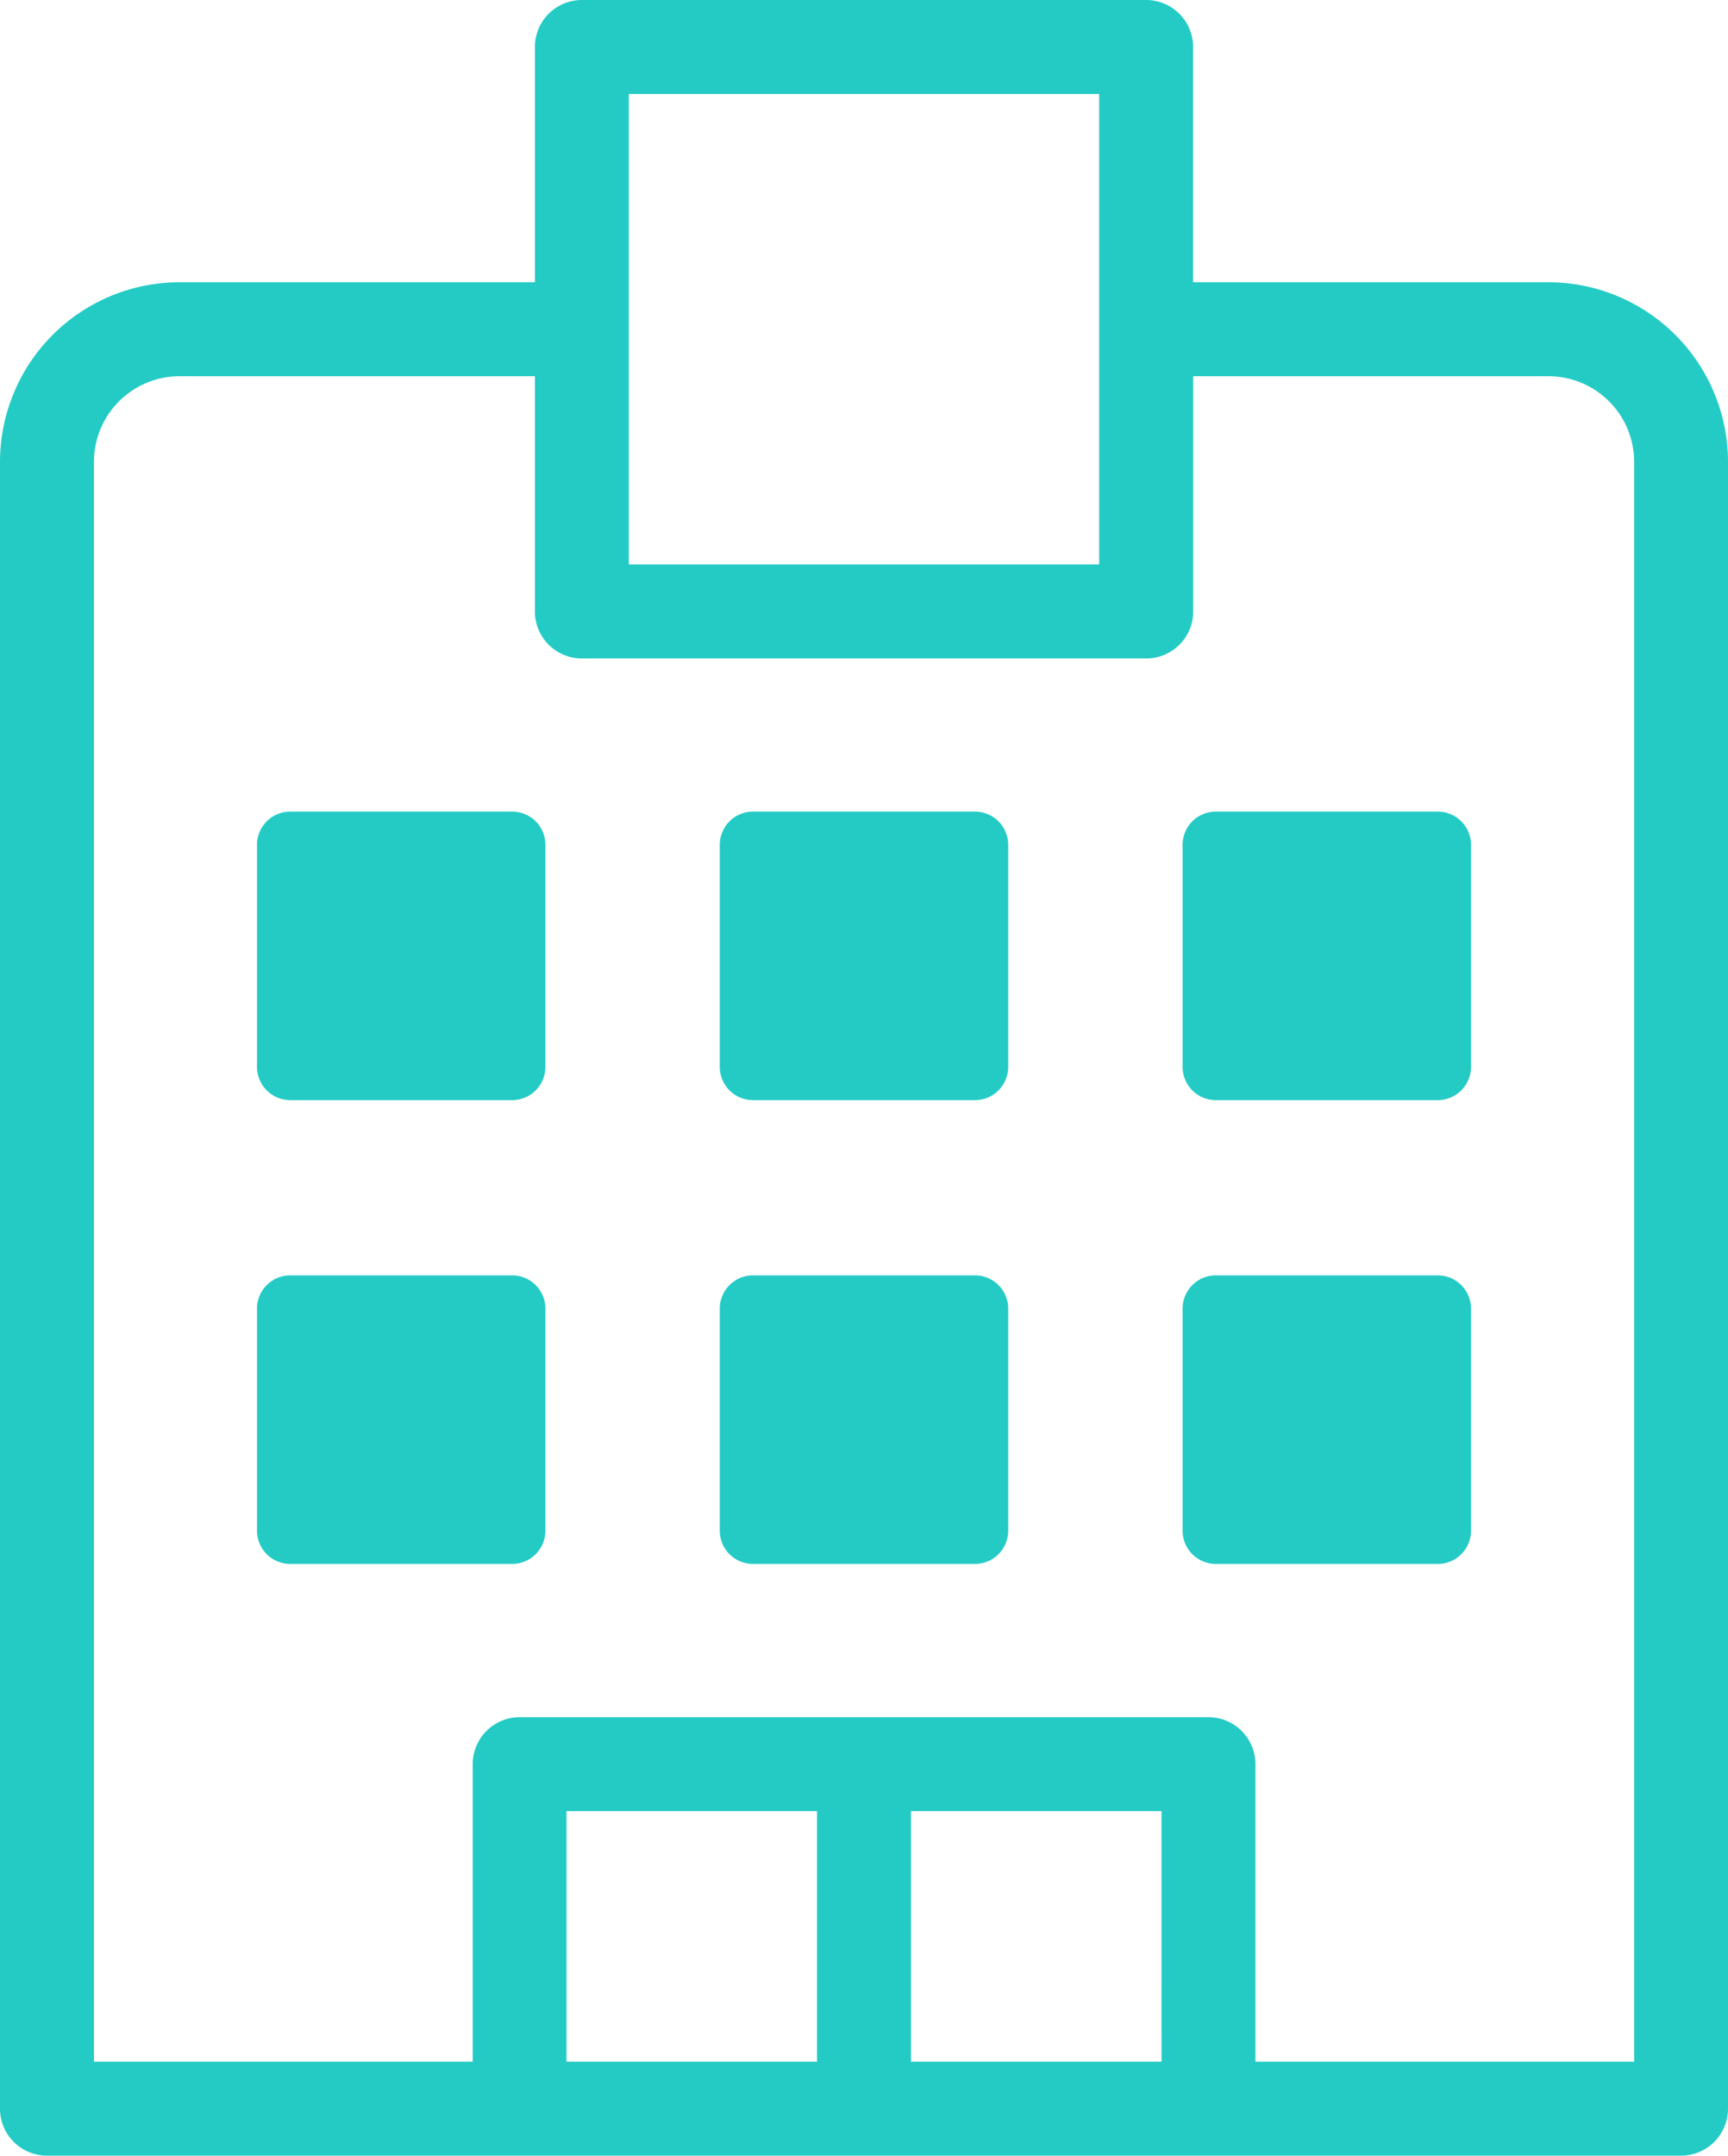
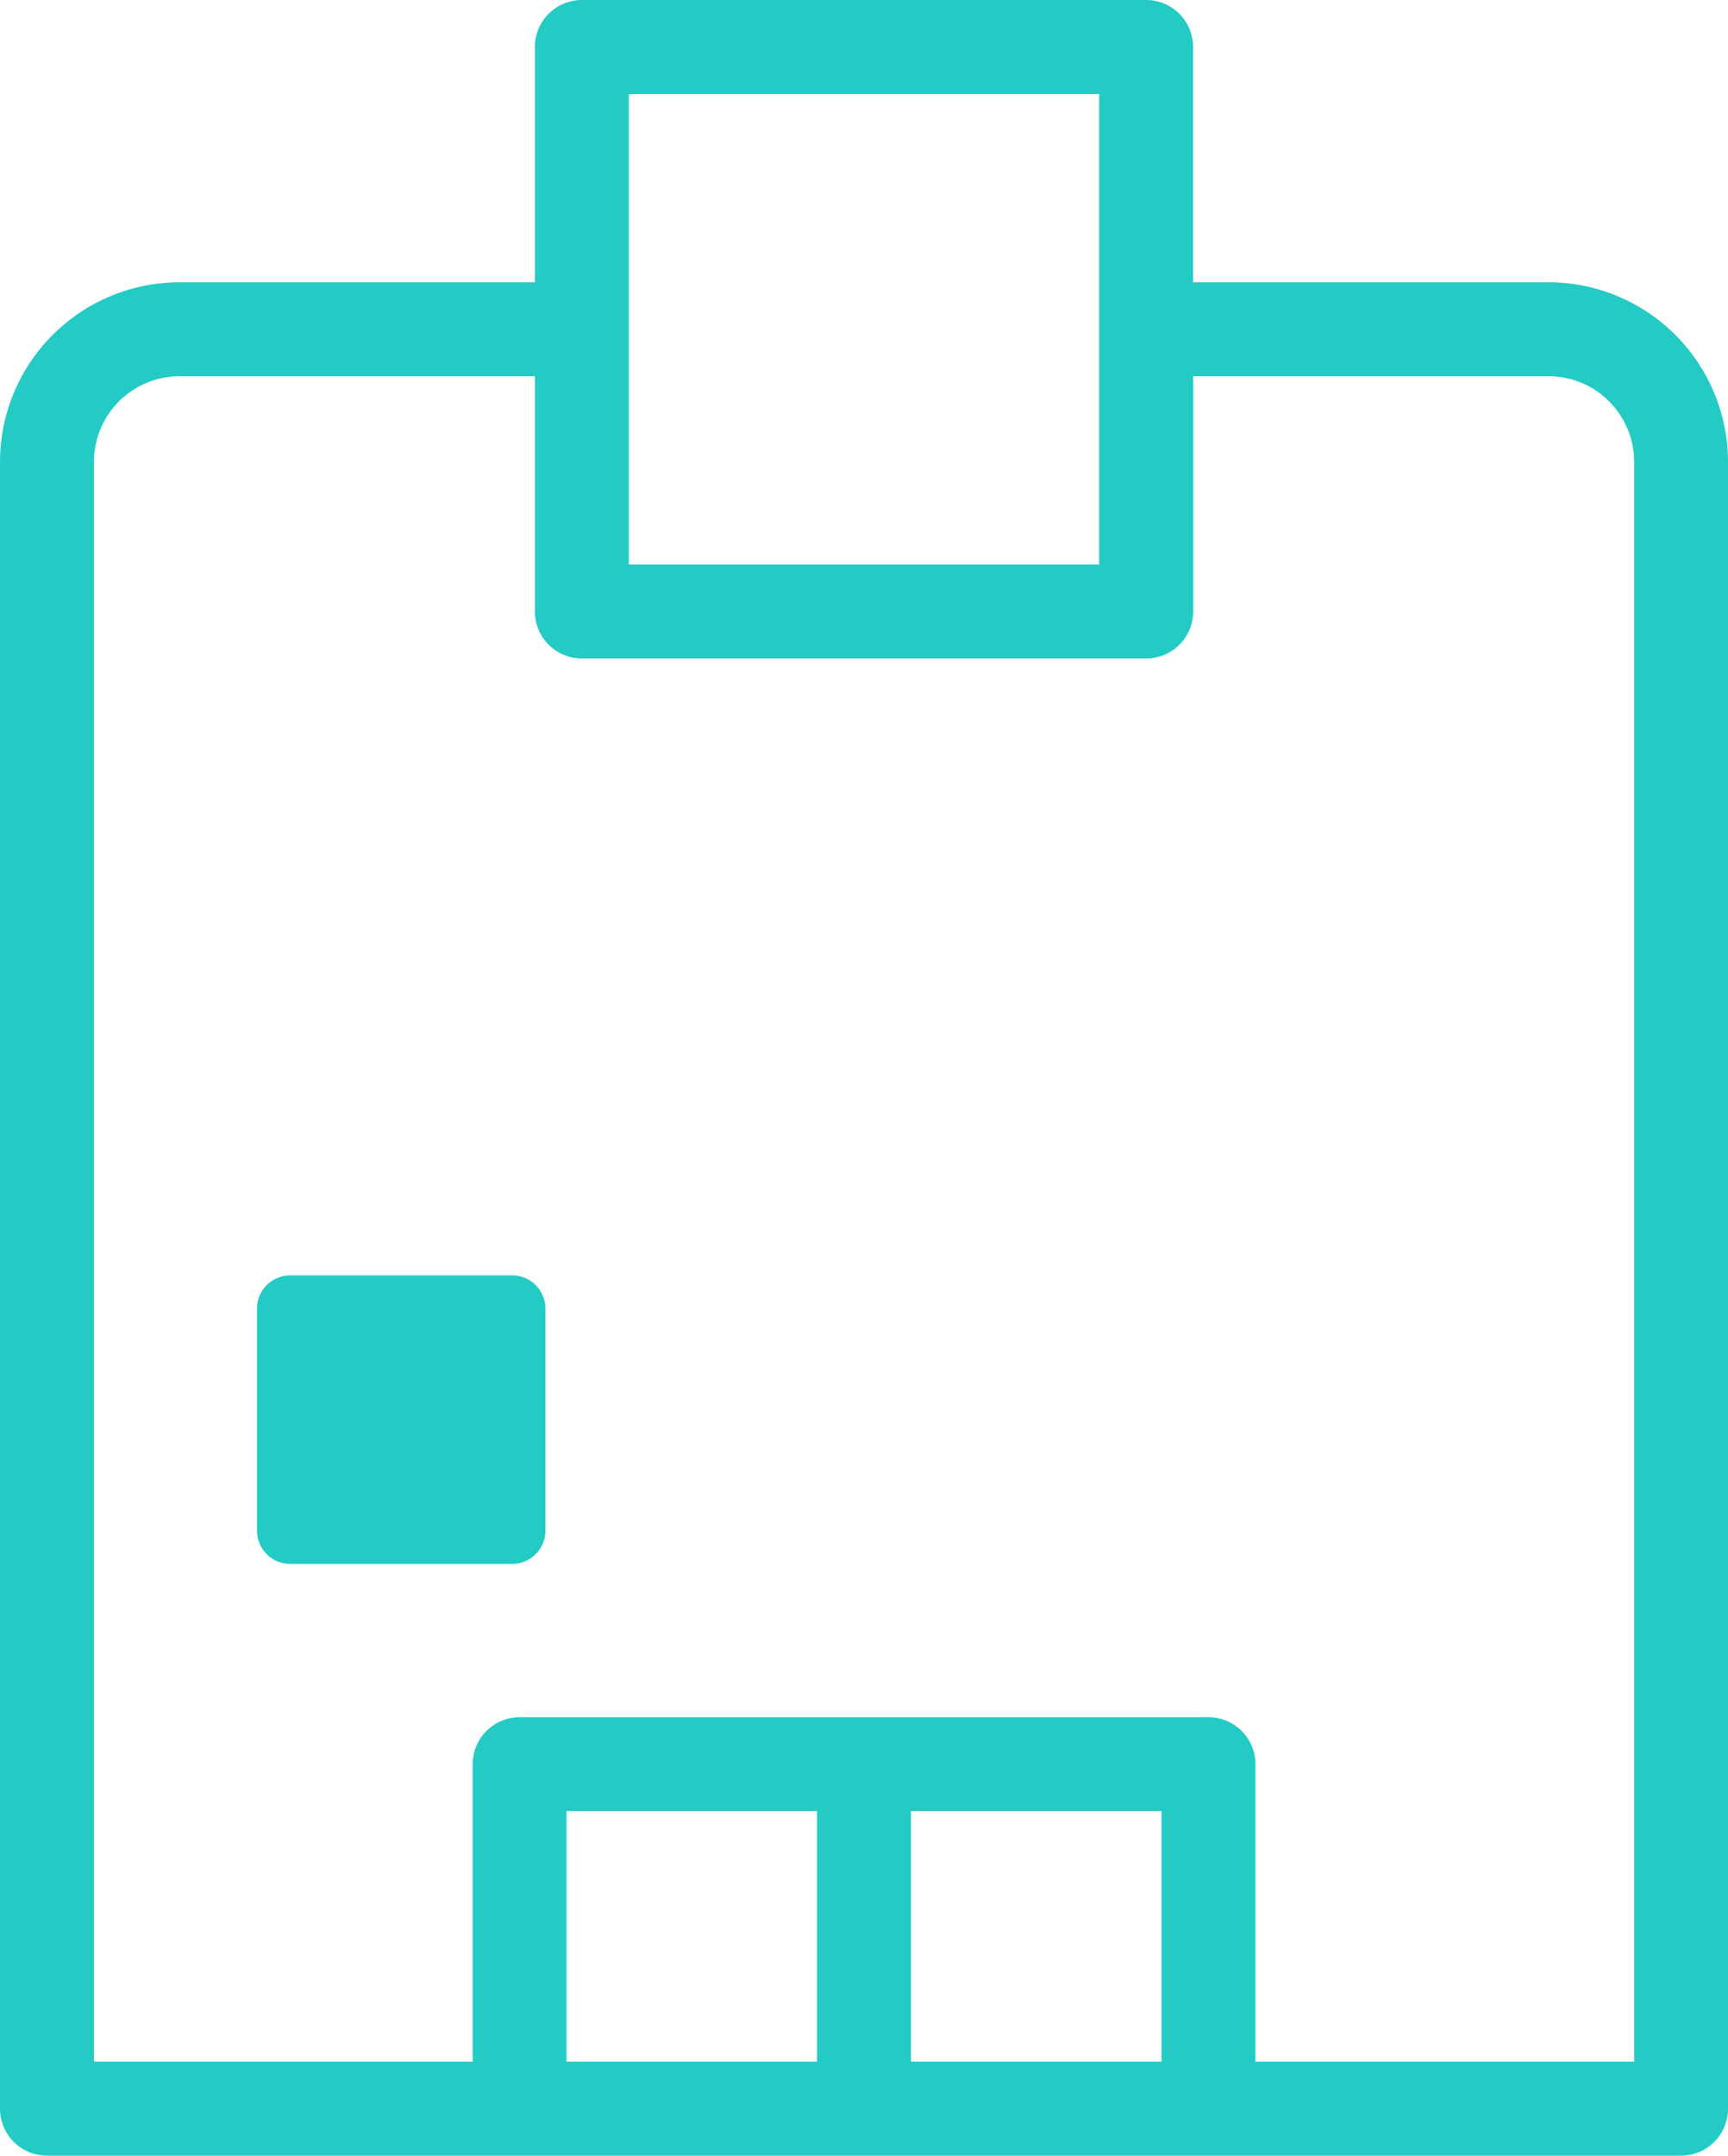
<svg xmlns="http://www.w3.org/2000/svg" id="hospital-svgrepo-com" width="76.118" height="94.921" viewBox="0 0 76.118 94.921">
  <g id="Grupo_275" data-name="Grupo 275" transform="translate(0)">
    <g id="Grupo_274" data-name="Grupo 274">
      <path id="Caminho_2293" data-name="Caminho 2293" d="M118.918,12.428H103.265V2.069A2.069,2.069,0,0,0,101.2,0H76.34a2.069,2.069,0,0,0-2.069,2.069V12.428H58.618a7.918,7.918,0,0,0-7.909,7.909V92.851a2.069,2.069,0,0,0,2.069,2.069h71.98a2.069,2.069,0,0,0,2.069-2.069V20.337A7.918,7.918,0,0,0,118.918,12.428ZM78.409,4.138H99.127V24.855H78.409ZM86.7,90.782H75.664V79.747H86.7Zm15.173,0H90.837V79.747h11.035Zm4.138,0v-13.1a2.069,2.069,0,0,0-2.069-2.069H73.6a2.069,2.069,0,0,0-2.069,2.069v13.1H54.847V20.337a3.775,3.775,0,0,1,3.771-3.771H74.271V26.925a2.069,2.069,0,0,0,2.069,2.069H101.2a2.069,2.069,0,0,0,2.069-2.069V16.566h15.653a3.775,3.775,0,0,1,3.771,3.771V90.782Z" transform="translate(-50.709)" fill="#24cbc5" />
-       <path id="Caminho_2294" data-name="Caminho 2294" d="M122.865,192.834h-9.778a1.463,1.463,0,0,0-1.463,1.463v9.778a1.463,1.463,0,0,0,1.463,1.463h9.778a1.463,1.463,0,0,0,1.463-1.463V194.3A1.463,1.463,0,0,0,122.865,192.834Z" transform="translate(-100.303 -157.097)" fill="#24cbc5" />
-       <path id="Caminho_2295" data-name="Caminho 2295" d="M233.057,192.834h-9.779a1.463,1.463,0,0,0-1.463,1.463v9.778a1.463,1.463,0,0,0,1.463,1.463h9.779a1.463,1.463,0,0,0,1.463-1.463V194.3A1.463,1.463,0,0,0,233.057,192.834Z" transform="translate(-190.109 -157.097)" fill="#24cbc5" />
-       <path id="Caminho_2296" data-name="Caminho 2296" d="M343.248,192.834h-9.779a1.463,1.463,0,0,0-1.463,1.463v9.778a1.463,1.463,0,0,0,1.463,1.463h9.779a1.463,1.463,0,0,0,1.463-1.463V194.3A1.463,1.463,0,0,0,343.248,192.834Z" transform="translate(-279.913 -157.097)" fill="#24cbc5" />
      <path id="Caminho_2297" data-name="Caminho 2297" d="M122.865,303.025h-9.778a1.463,1.463,0,0,0-1.463,1.464v9.779a1.463,1.463,0,0,0,1.463,1.463h9.778a1.463,1.463,0,0,0,1.463-1.463v-9.779A1.464,1.464,0,0,0,122.865,303.025Z" transform="translate(-100.303 -246.867)" fill="#24cbc5" />
-       <path id="Caminho_2298" data-name="Caminho 2298" d="M233.057,303.025h-9.779a1.463,1.463,0,0,0-1.463,1.464v9.779a1.463,1.463,0,0,0,1.463,1.463h9.779a1.463,1.463,0,0,0,1.463-1.463v-9.779A1.463,1.463,0,0,0,233.057,303.025Z" transform="translate(-190.109 -246.867)" fill="#24cbc5" />
-       <path id="Caminho_2299" data-name="Caminho 2299" d="M343.248,303.025h-9.779a1.463,1.463,0,0,0-1.463,1.464v9.779a1.463,1.463,0,0,0,1.463,1.463h9.779a1.463,1.463,0,0,0,1.463-1.463v-9.779A1.464,1.464,0,0,0,343.248,303.025Z" transform="translate(-279.913 -246.867)" fill="#24cbc5" />
    </g>
  </g>
</svg>